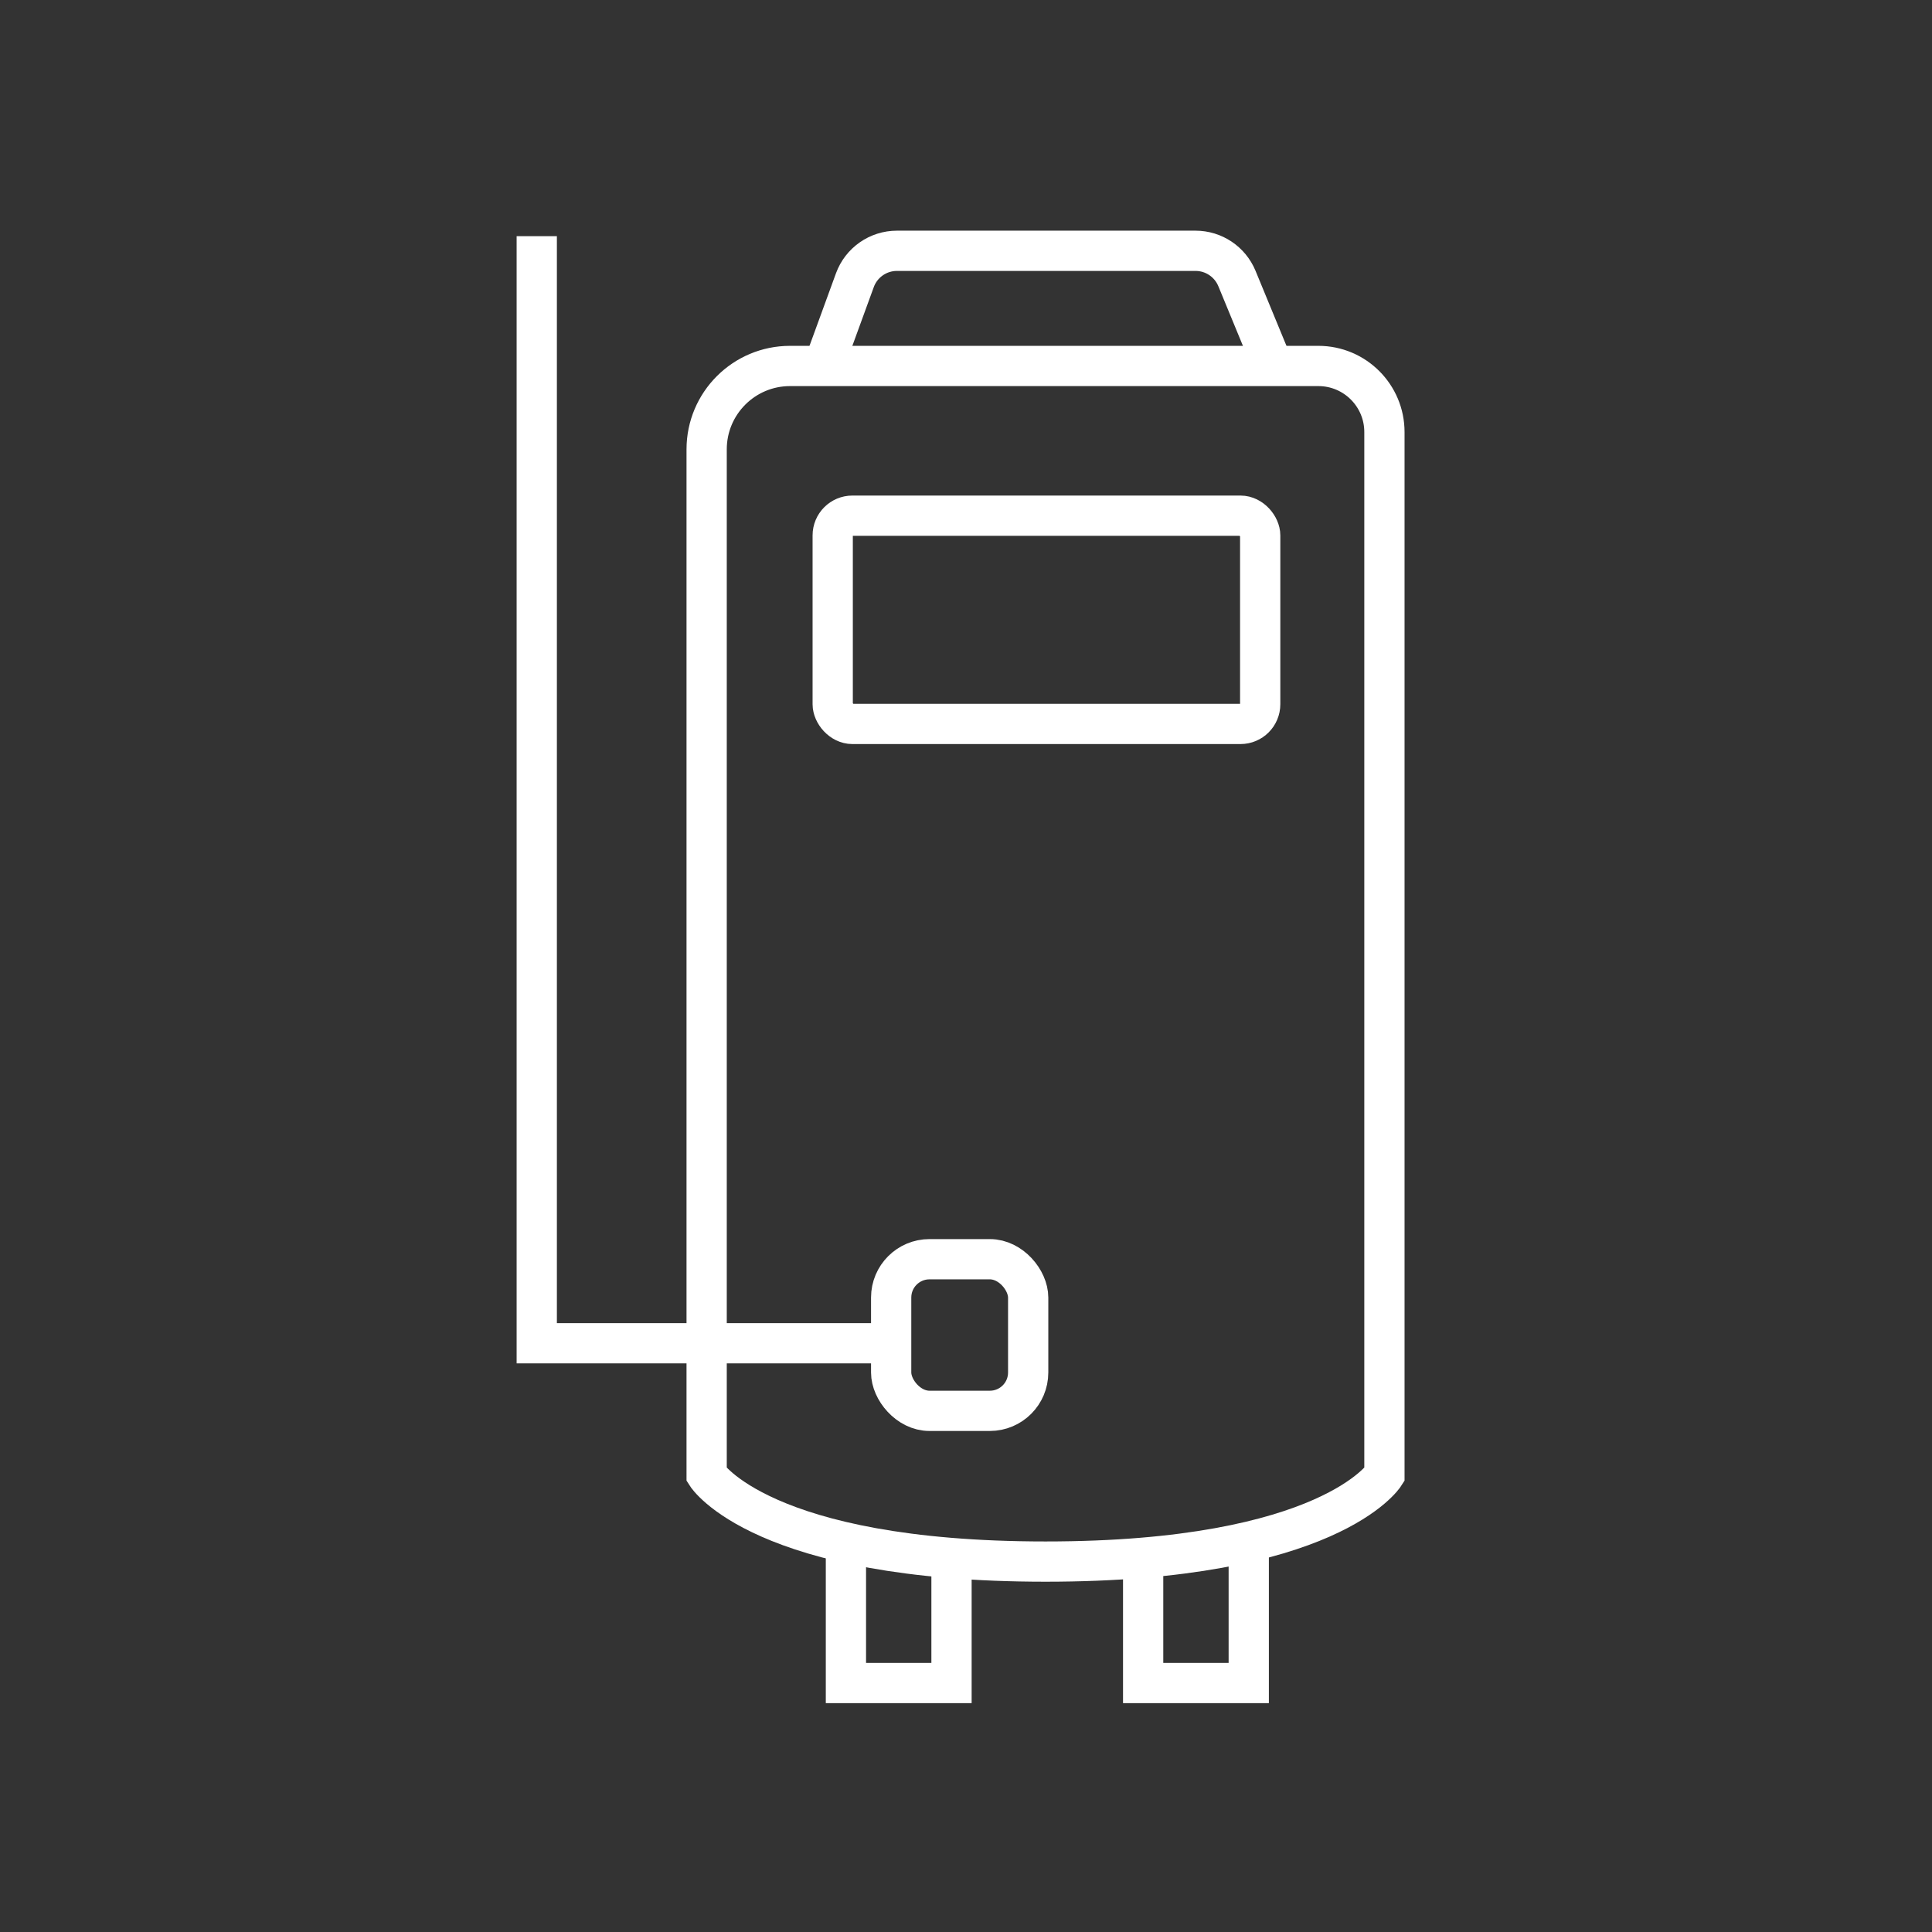
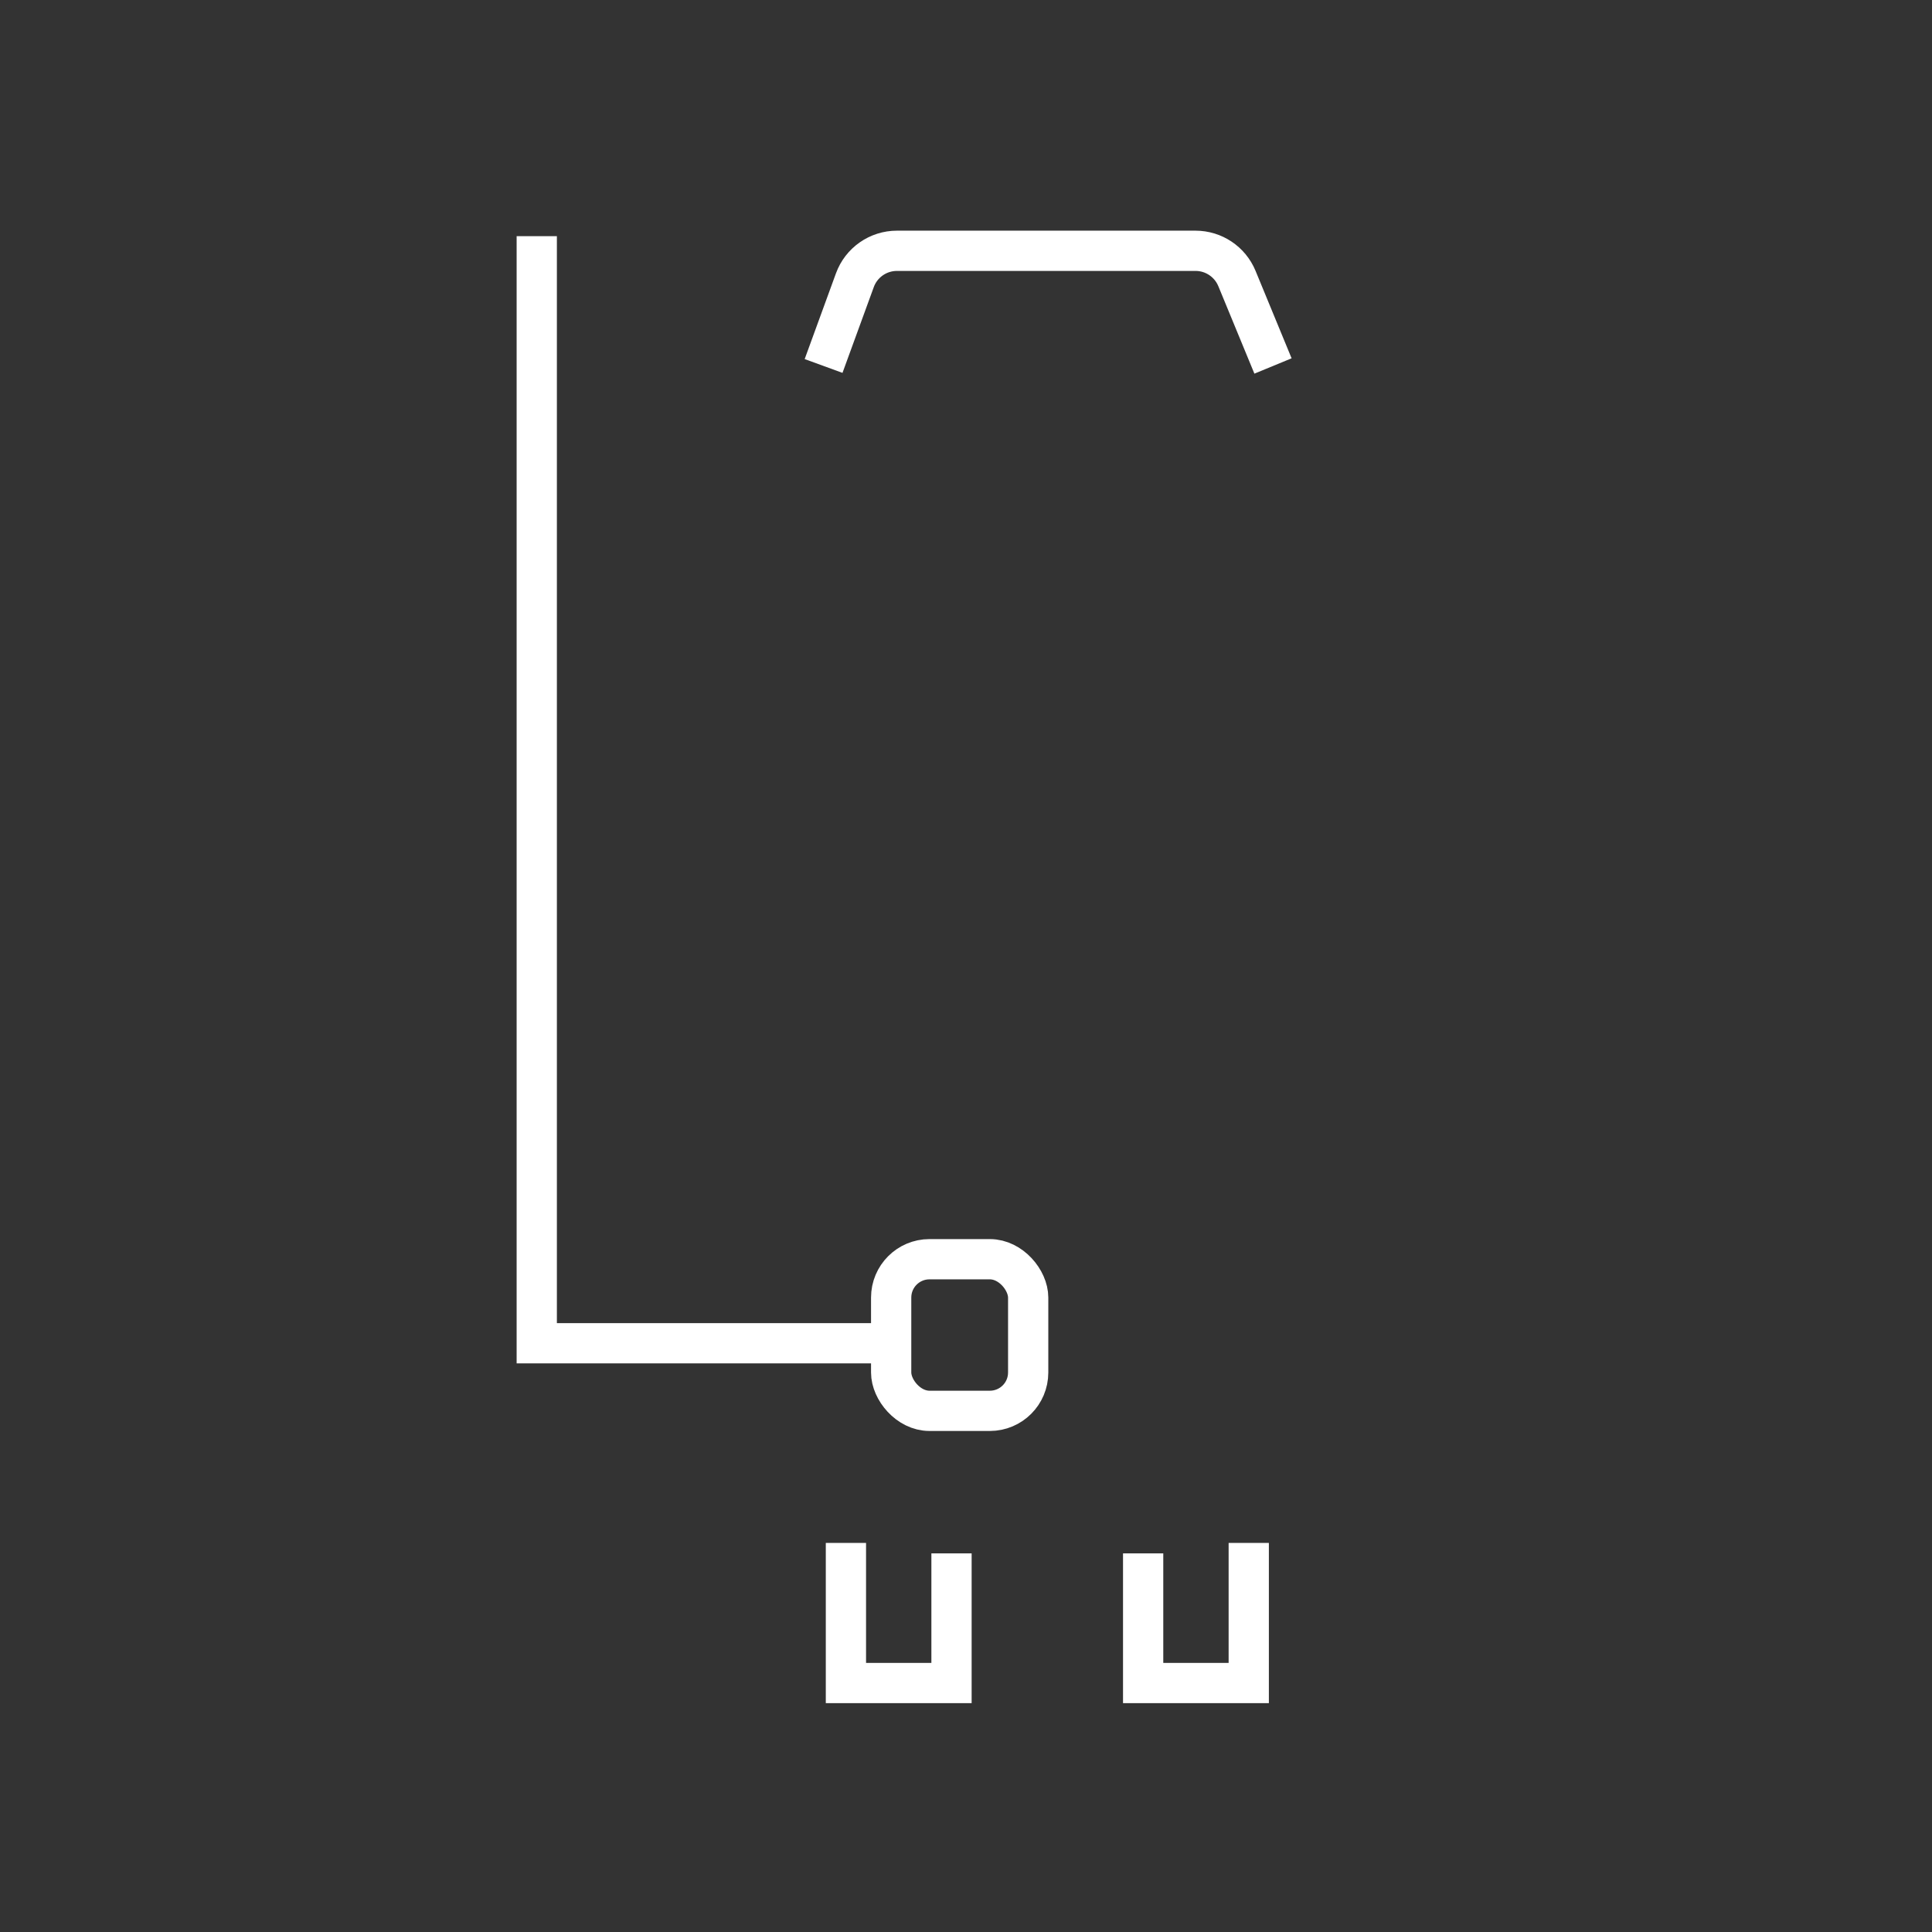
<svg xmlns="http://www.w3.org/2000/svg" id="Layer_2" data-name="Layer 2" viewBox="0 0 1200 1200">
  <rect x="0" y="0" width="1200" height="1200" fill="#333333" stroke="none" />
  <defs>
    <style>.cls-1{fill:none;stroke:#fff;stroke-miterlimit:10;stroke-width:25px}</style>
  </defs>
-   <path class="cls-1" d="M490.71 227.31h328.14c22.67 0 41.04 18.37 41.04 41.04v647.67s-34.04 53.91-210.49 53.91-210.49-53.91-210.49-53.91V279.11c0-28.61 23.19-51.8 51.8-51.8Z" />
-   <rect class="cls-1" x="517.21" y="320.3" width="265.52" height="129.35" rx="12.24" ry="12.24" />
  <rect class="cls-1" x="553.52" y="782.12" width="85.1" height="94.18" rx="23.81" ry="23.81" />
  <path class="cls-1" d="M333.39 146.69v687.62h220.13m-41.98-607 19.43-53.26c4-10.98 14.45-18.28 26.13-18.28h185.46c11.27 0 21.42 6.8 25.72 17.21l22.4 54.33M525.42 958.34v87.03H591v-80.53m184.62-6.5v87.03h-65.59v-80.53" />
</svg>